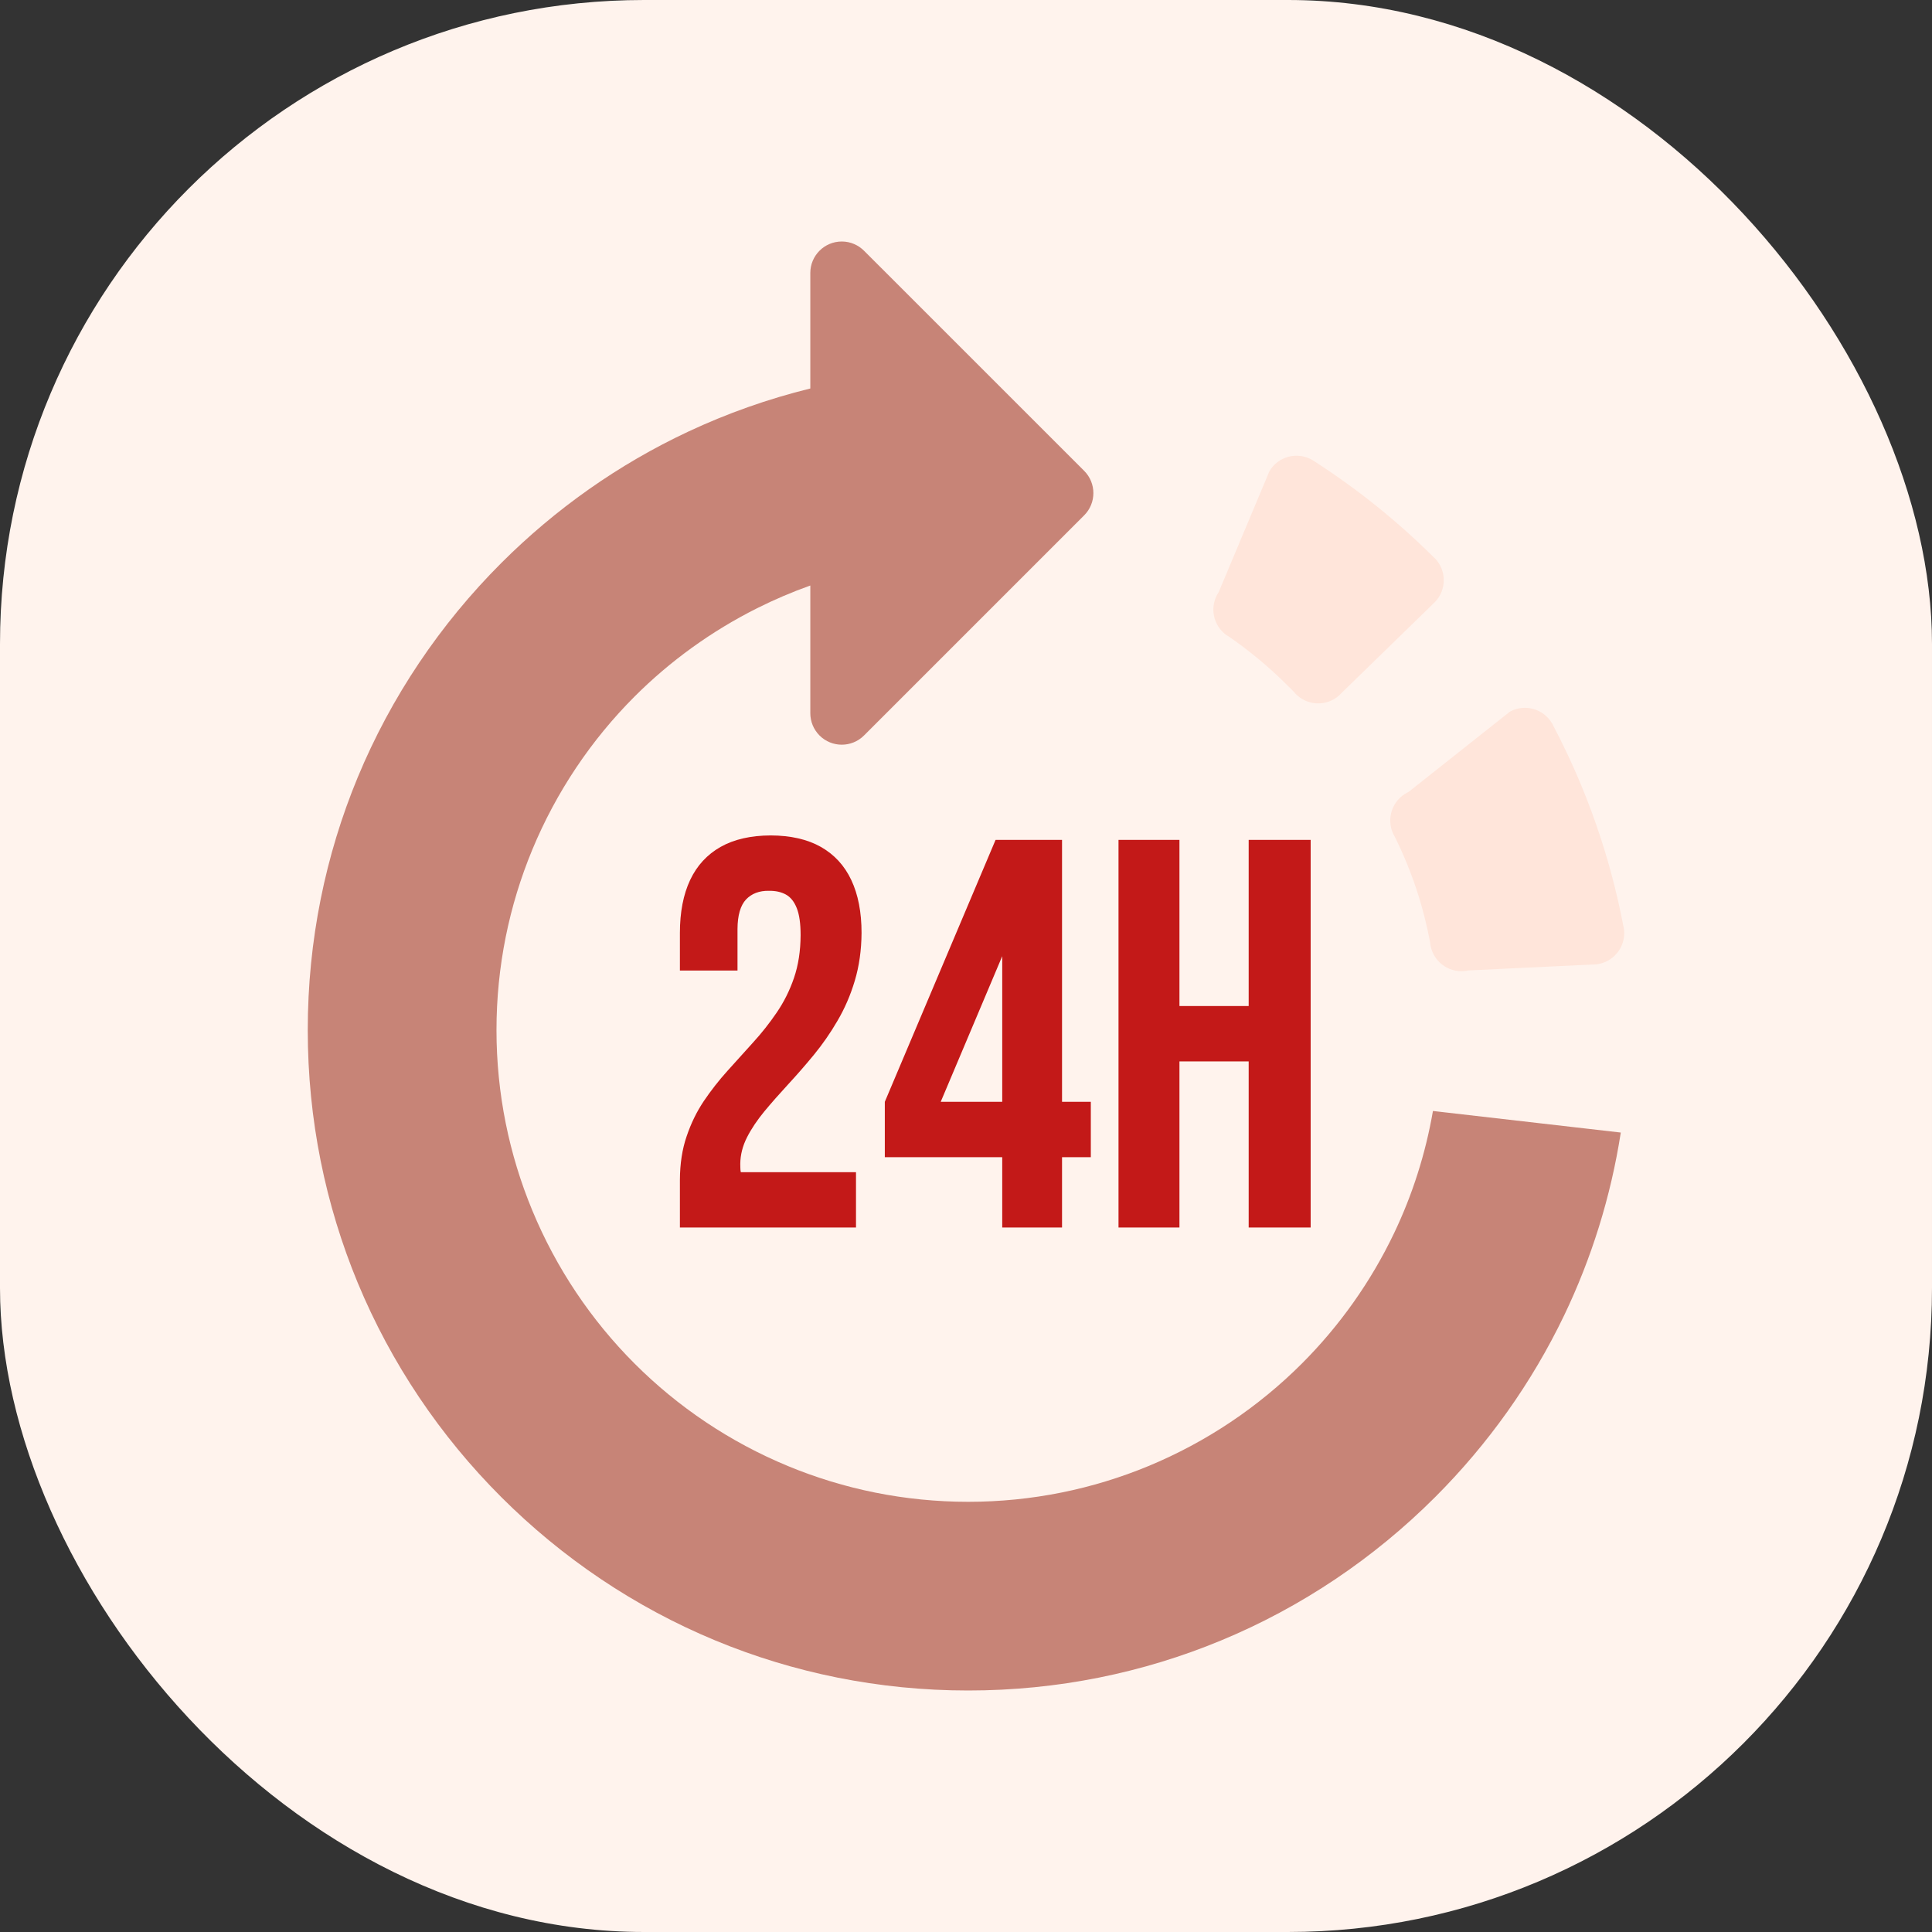
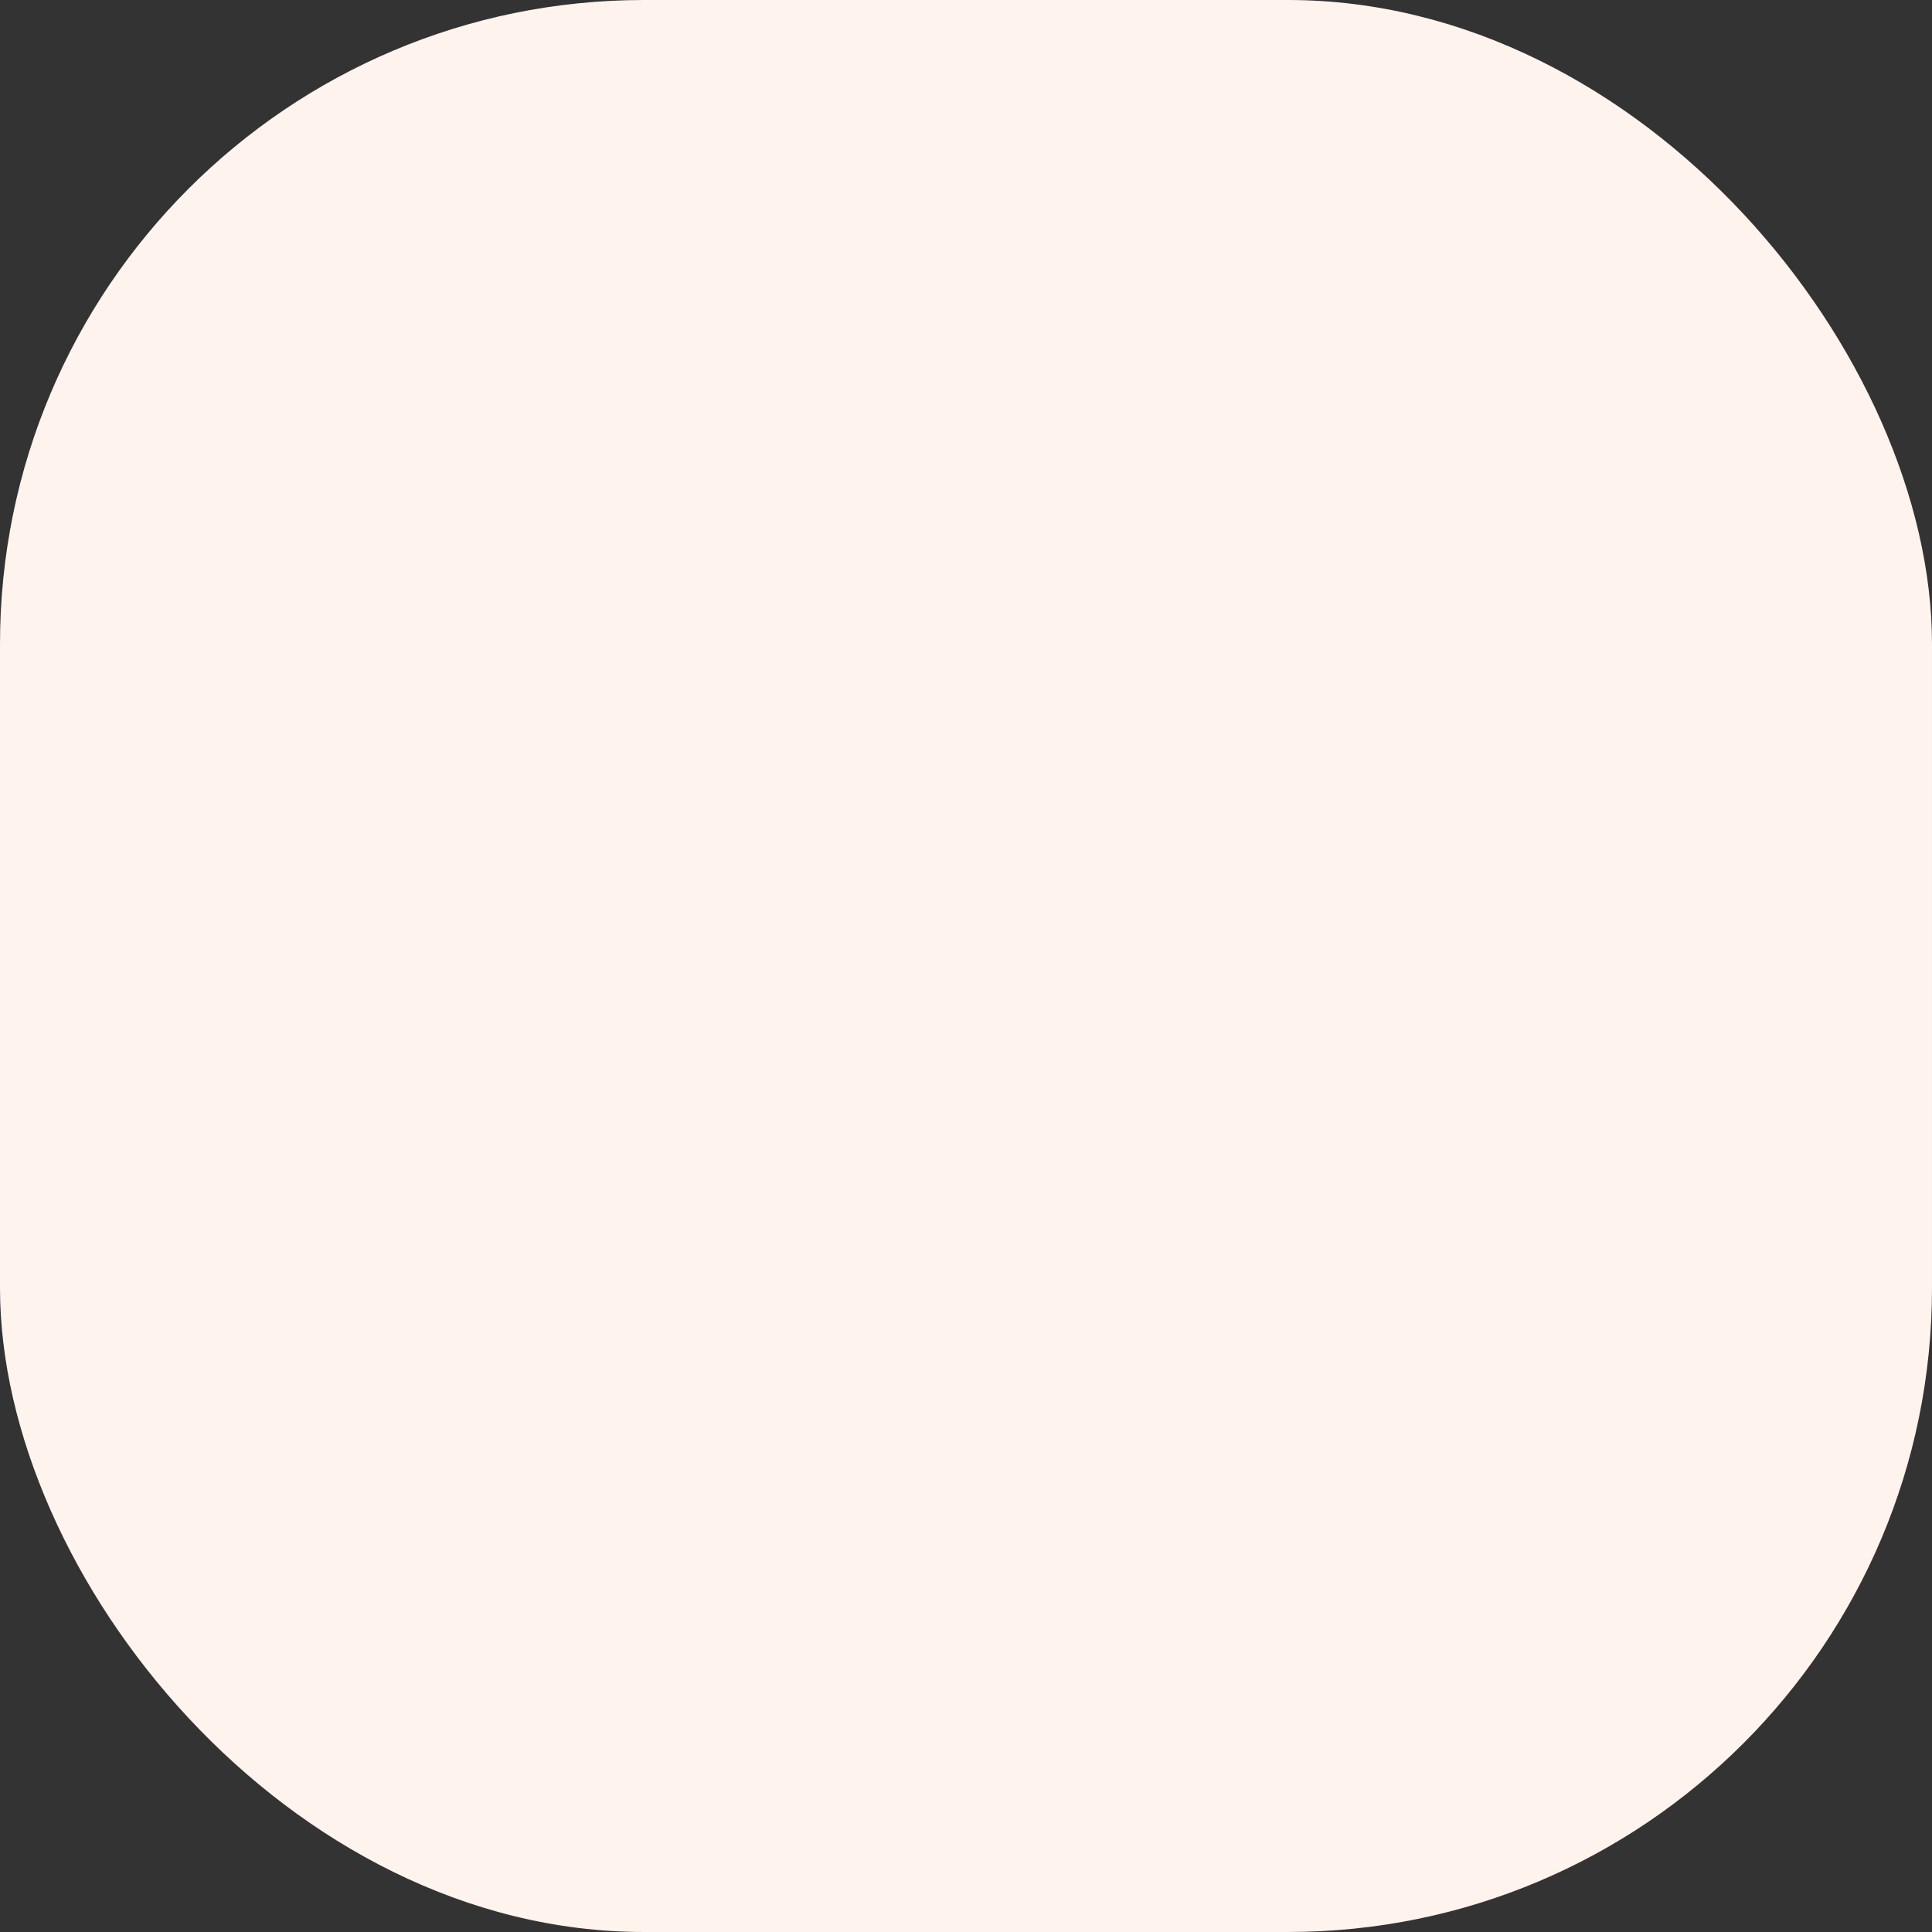
<svg xmlns="http://www.w3.org/2000/svg" width="48" height="48" viewBox="0 0 48 48" fill="none">
  <rect x="0" y="0" width="48" height="48" fill="#333333" stroke="none" />
  <rect width="48" height="48" rx="16" fill="#FFF3ED" />
  <g clip-path="url(#clip0_143_244)">
-     <path fill-rule="evenodd" clip-rule="evenodd" d="M21.471 6.234L26.936 11.698L26.936 11.698C27.241 12.004 27.241 12.498 26.936 12.803L26.931 12.808L21.466 18.273L21.466 18.273C21.161 18.578 20.666 18.578 20.361 18.273C20.209 18.12 20.132 17.92 20.132 17.72H20.132V14.547C19.679 14.708 19.238 14.897 18.812 15.11C17.675 15.68 16.648 16.424 15.767 17.304C14.69 18.381 13.82 19.673 13.224 21.112C12.651 22.496 12.335 24.009 12.335 25.592C12.335 27.174 12.651 28.688 13.224 30.071C13.82 31.511 14.69 32.802 15.767 33.879C16.844 34.957 18.136 35.827 19.575 36.423C20.959 36.996 22.472 37.312 24.055 37.312C25.637 37.312 27.151 36.996 28.535 36.423C29.974 35.826 31.265 34.957 32.343 33.879C33.279 32.943 34.059 31.846 34.637 30.635C35.088 29.69 35.416 28.672 35.601 27.602L40.268 28.138C40.019 29.741 39.538 31.267 38.862 32.678C38.056 34.358 36.968 35.883 35.657 37.194C34.141 38.71 32.335 39.93 30.332 40.759C28.402 41.559 26.282 42 24.055 42C21.828 42 19.708 41.559 17.777 40.759C15.775 39.93 13.969 38.71 12.453 37.194C10.936 35.678 9.717 33.872 8.887 31.869C8.088 29.939 7.646 27.819 7.646 25.592C7.646 23.364 8.088 21.244 8.887 19.314C9.717 17.312 10.936 15.506 12.453 13.989C13.797 12.645 15.367 11.535 17.098 10.724C18.062 10.272 19.078 9.911 20.132 9.652V6.781C20.132 6.35 20.482 6 20.914 6C21.132 6 21.329 6.09 21.471 6.234L21.471 6.234Z" fill="#C78477" />
-     <path d="M38.578 18.003L38.578 18.003L38.584 18.014C38.591 18.027 38.598 18.041 38.604 18.056C39.006 18.822 39.356 19.625 39.647 20.458C39.939 21.293 40.171 22.155 40.338 23.038L40.34 23.038C40.42 23.462 40.141 23.87 39.717 23.95C39.701 23.953 39.684 23.956 39.668 23.958L36.467 24.111L36.468 24.113C36.045 24.201 35.632 23.929 35.544 23.506C35.539 23.477 35.534 23.449 35.532 23.42C35.446 22.961 35.33 22.513 35.186 22.079C35.032 21.619 34.846 21.172 34.63 20.742L34.627 20.743L34.622 20.731L34.621 20.731C34.43 20.345 34.589 19.876 34.976 19.685C34.983 19.681 34.99 19.678 34.997 19.674L37.499 17.692L37.498 17.689C37.872 17.474 38.349 17.604 38.564 17.978C38.569 17.986 38.574 17.994 38.578 18.003L38.578 18.003Z" fill="#FFE5DA" />
-     <path d="M32.644 11.453L32.645 11.453C32.66 11.463 32.676 11.473 32.691 11.484C33.213 11.822 33.719 12.188 34.206 12.579C34.705 12.981 35.183 13.409 35.638 13.862L35.64 13.861C35.946 14.166 35.947 14.66 35.642 14.966L35.641 14.967L33.331 17.216L33.332 17.216C33.044 17.538 32.55 17.564 32.229 17.276C32.199 17.249 32.171 17.22 32.147 17.19C32.122 17.164 32.101 17.143 32.086 17.127C32.056 17.096 32.083 17.126 31.983 17.026C31.752 16.794 31.513 16.577 31.269 16.375C31.009 16.16 30.752 15.966 30.5 15.795L30.498 15.797L30.497 15.796L30.496 15.796L30.49 15.793L30.49 15.793C30.133 15.552 30.038 15.066 30.279 14.709L31.536 11.713L31.535 11.713C31.75 11.339 32.228 11.211 32.602 11.427C32.617 11.435 32.631 11.444 32.644 11.453V11.453Z" fill="#FFE5DA" />
-     <path d="M19.891 23.233C19.889 23.627 19.834 23.983 19.726 24.297C19.619 24.611 19.474 24.898 19.297 25.157C19.119 25.418 18.924 25.666 18.71 25.9C18.497 26.136 18.286 26.37 18.073 26.606C17.86 26.842 17.665 27.092 17.486 27.356C17.309 27.62 17.167 27.911 17.059 28.232C16.949 28.551 16.894 28.911 16.892 29.314V30.497H21.267V29.122H18.405C18.398 29.087 18.394 29.053 18.394 29.018C18.392 28.984 18.392 28.95 18.392 28.915C18.394 28.691 18.451 28.47 18.559 28.257C18.667 28.044 18.811 27.831 18.988 27.615C19.167 27.399 19.364 27.177 19.577 26.945C19.79 26.714 20.006 26.468 20.219 26.209C20.433 25.948 20.63 25.666 20.806 25.363C20.985 25.058 21.13 24.726 21.237 24.366C21.345 24.006 21.402 23.609 21.405 23.178C21.405 22.662 21.32 22.224 21.15 21.864C20.981 21.504 20.728 21.231 20.394 21.041C20.059 20.852 19.644 20.758 19.148 20.756C18.653 20.758 18.238 20.852 17.903 21.041C17.568 21.231 17.316 21.504 17.146 21.864C16.977 22.224 16.892 22.662 16.892 23.178V24.113H18.323V23.081C18.325 22.74 18.396 22.497 18.534 22.348C18.674 22.201 18.864 22.127 19.107 22.132C19.268 22.13 19.407 22.16 19.524 22.224C19.641 22.288 19.731 22.4 19.795 22.561C19.859 22.721 19.891 22.946 19.891 23.233L19.891 23.233ZM21.983 28.75H24.9V30.497H26.386V28.75H27.101V27.374H26.386V20.866H24.735L21.983 27.374V28.75H21.983ZM23.372 27.374L24.9 23.756V27.374H23.372ZM29.303 26.37H31.023V30.497H32.563V20.866H31.023V24.994H29.303V20.866H27.789V30.497H29.303V26.37Z" fill="#C31918" />
-   </g>
+     </g>
  <defs>
    <clipPath id="clip0_143_244">
-       <rect width="48" height="48" fill="white" />
-     </clipPath>
+       </clipPath>
  </defs>
</svg>